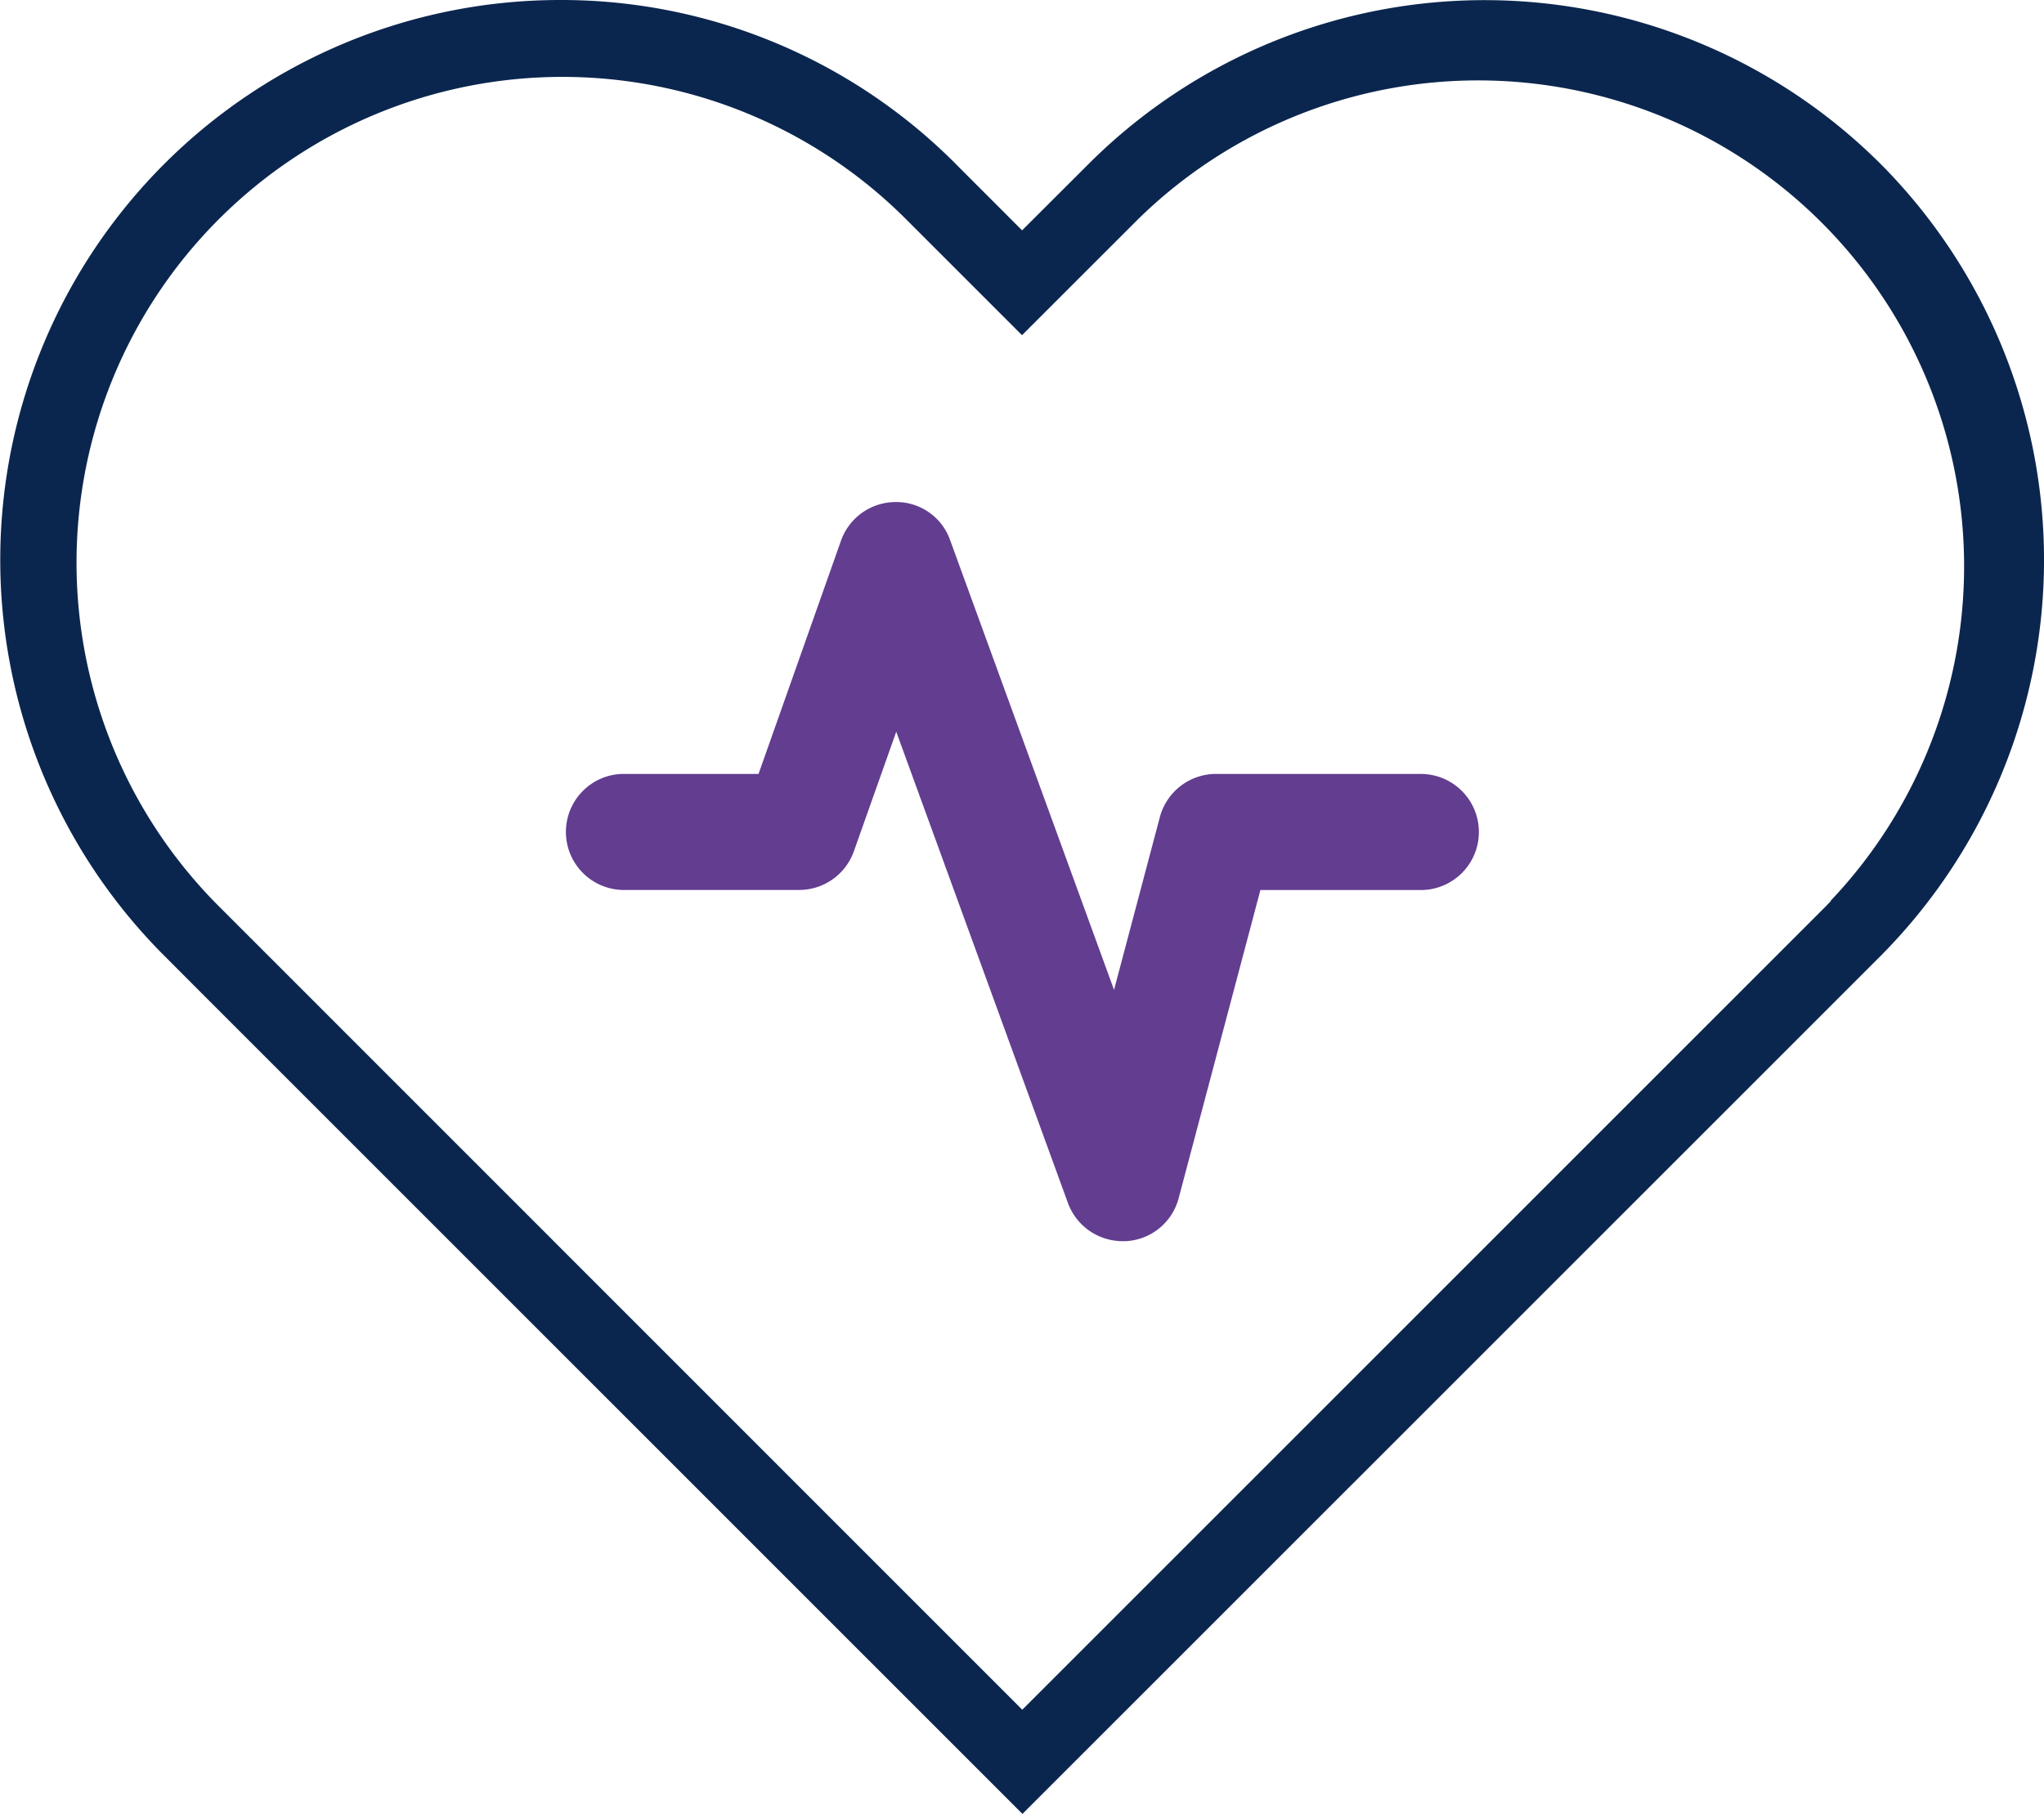
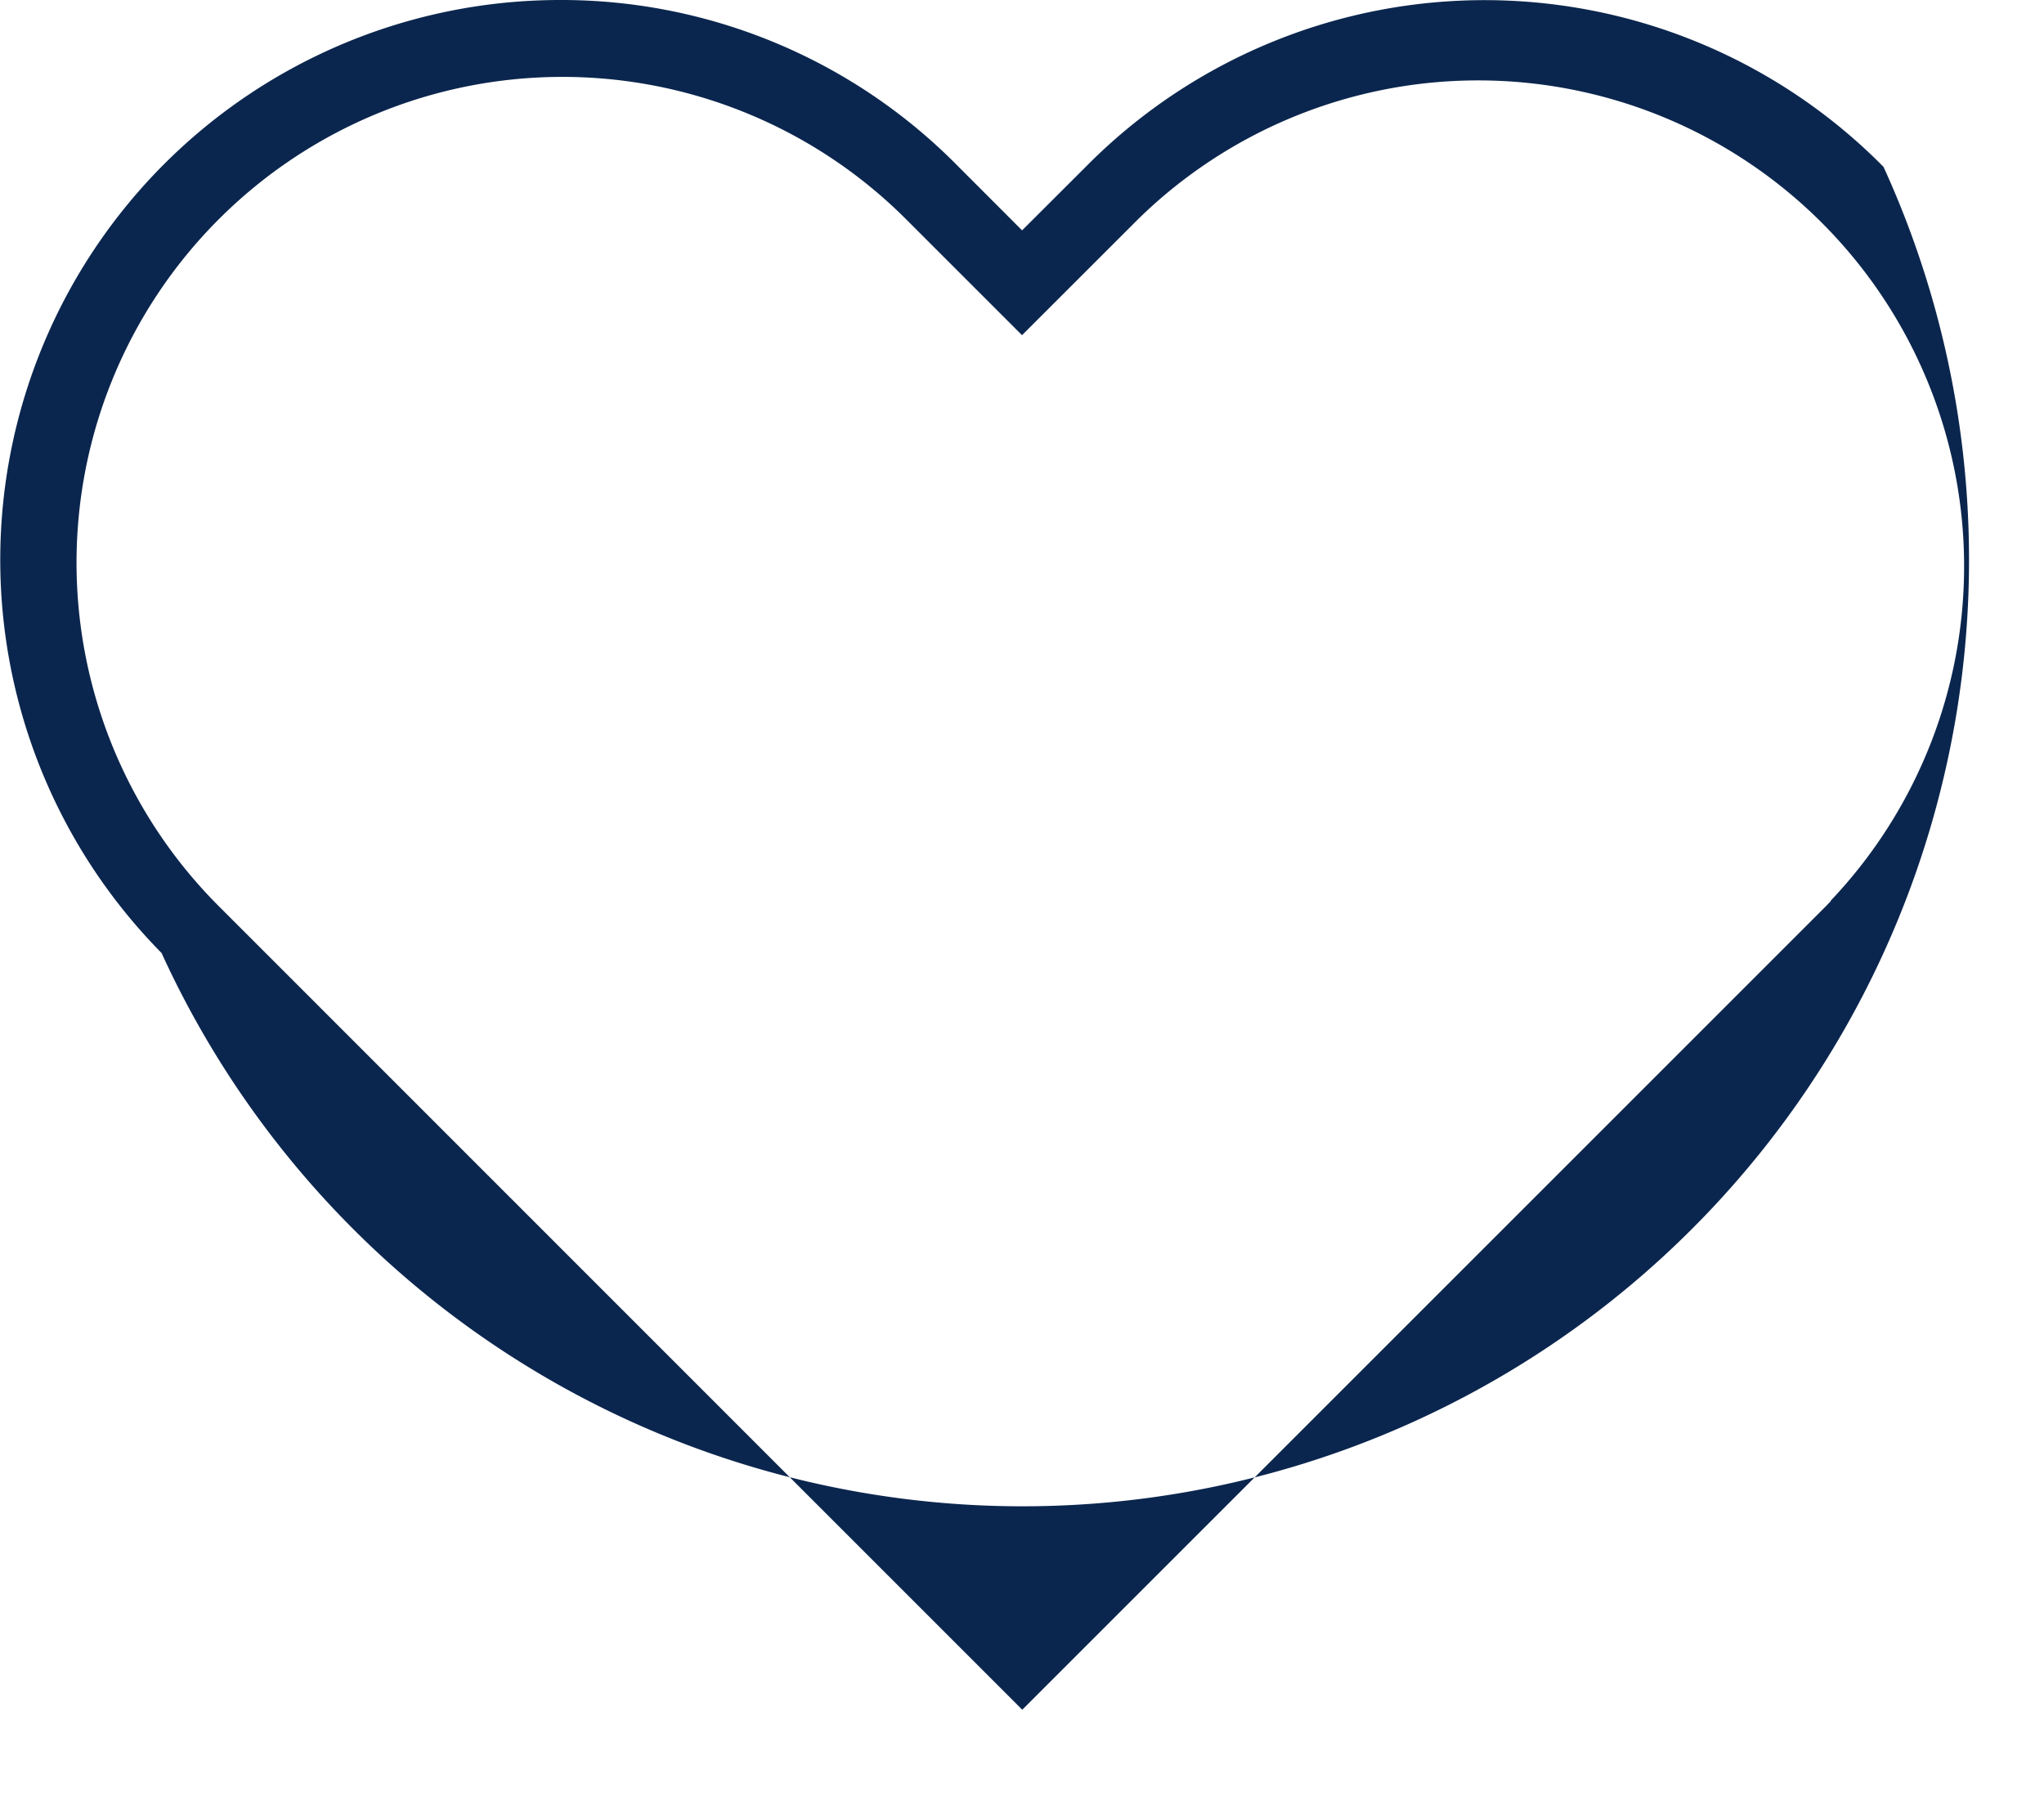
<svg xmlns="http://www.w3.org/2000/svg" width="33.767" height="29.97" viewBox="0 0 33.767 29.97">
  <g id="Group_22247" data-name="Group 22247" transform="translate(-288.684 -381.313)">
-     <path id="Path_3710" data-name="Path 3710" d="M319.8,384.07a9.26,9.26,0,0,0-13.08-.1l-1.151,1.149-1.053-1.054A9.191,9.191,0,0,0,298,381.313h-.065a9.25,9.25,0,0,0-6.582,15.746l.757.759,13.465,13.465,14.136-14.135A9.279,9.279,0,0,0,319.8,384.07ZM318.93,396.2l-.086.09-13.272,13.272L292.3,396.287a8.027,8.027,0,0,1,11.351-11.353l1.917,1.917,1.919-1.918a8.028,8.028,0,0,1,11.441,11.261Z" fill="#0b264e" />
-     <path id="Path_3711" data-name="Path 3711" d="M312.184,394.1h-3.412a.961.961,0,0,0-.927.713l-.757,2.855-2.708-7.431a.943.943,0,0,0-.891-.629h-.012a.959.959,0,0,0-.9.639l-1.362,3.853h-2.257a.959.959,0,0,0,.006,1.917h2.926a.96.96,0,0,0,.9-.639l.7-1.975,2.837,7.788a.962.962,0,0,0,.9.629h.05a.953.953,0,0,0,.879-.712l1.35-5.09h2.684a.959.959,0,0,0-.006-1.917Z" fill="#623d90" />
+     <path id="Path_3710" data-name="Path 3710" d="M319.8,384.07a9.26,9.26,0,0,0-13.08-.1l-1.151,1.149-1.053-1.054A9.191,9.191,0,0,0,298,381.313h-.065a9.25,9.25,0,0,0-6.582,15.746A9.279,9.279,0,0,0,319.8,384.07ZM318.93,396.2l-.086.09-13.272,13.272L292.3,396.287a8.027,8.027,0,0,1,11.351-11.353l1.917,1.917,1.919-1.918a8.028,8.028,0,0,1,11.441,11.261Z" fill="#0b264e" />
  </g>
</svg>